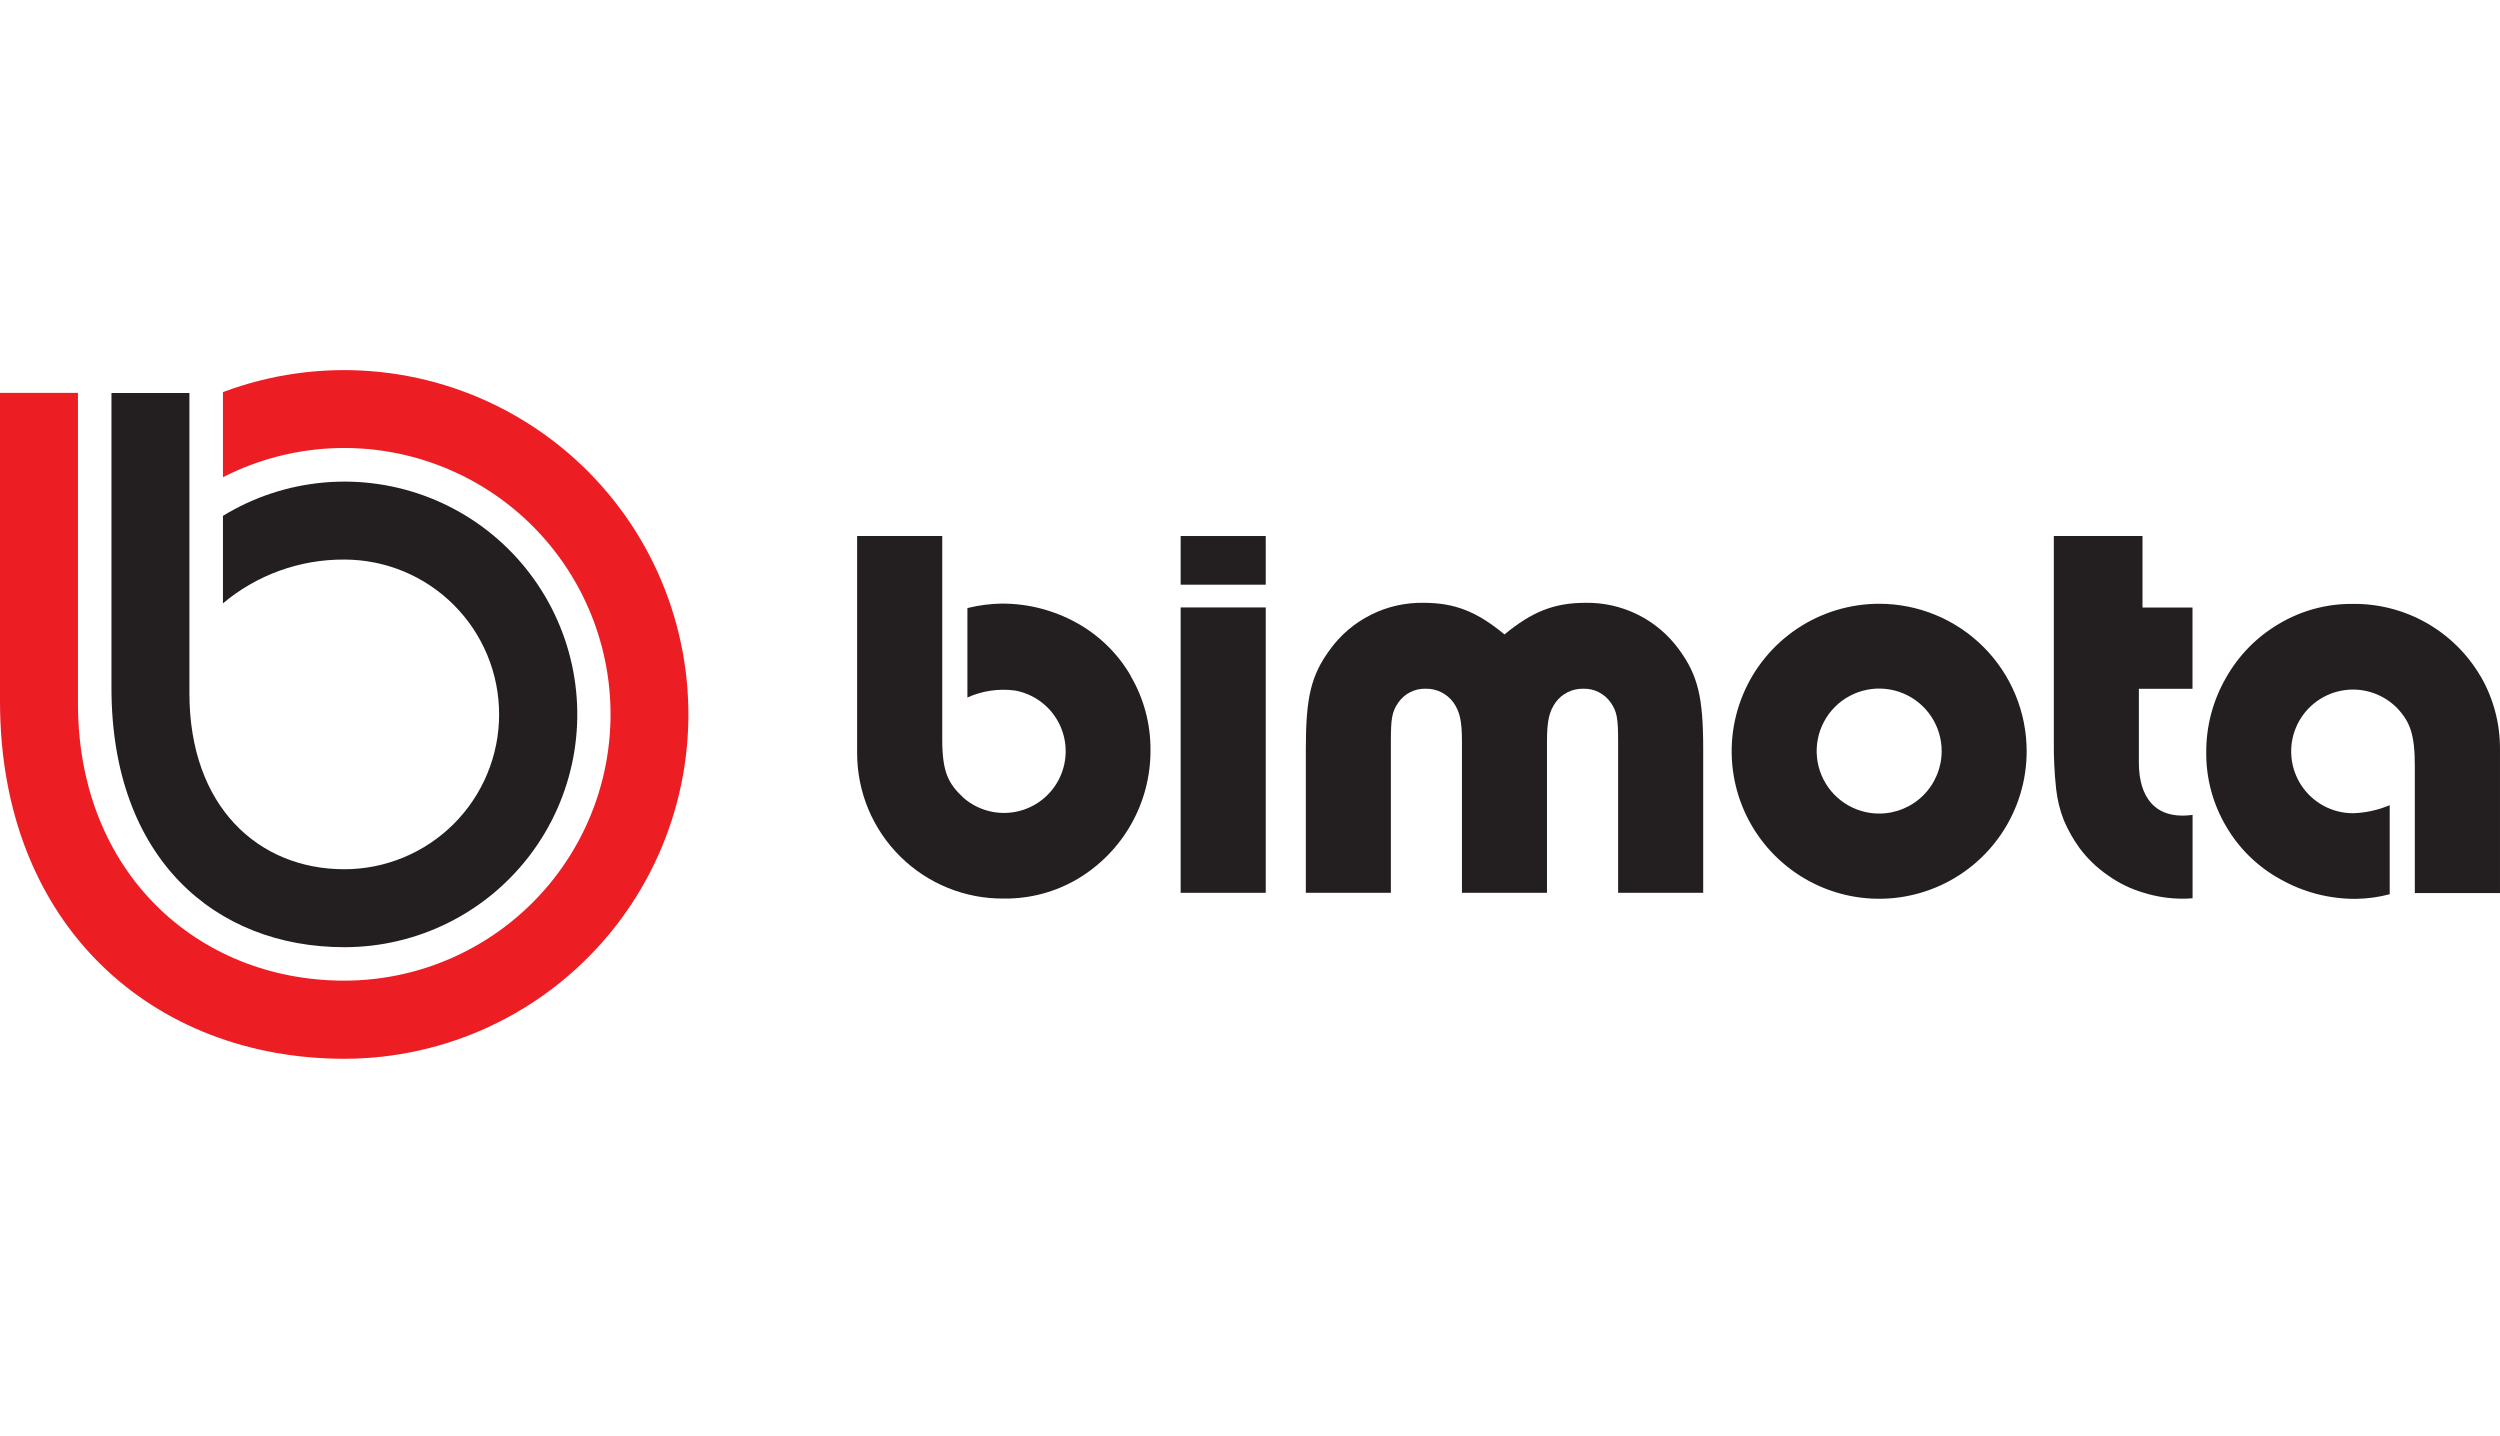
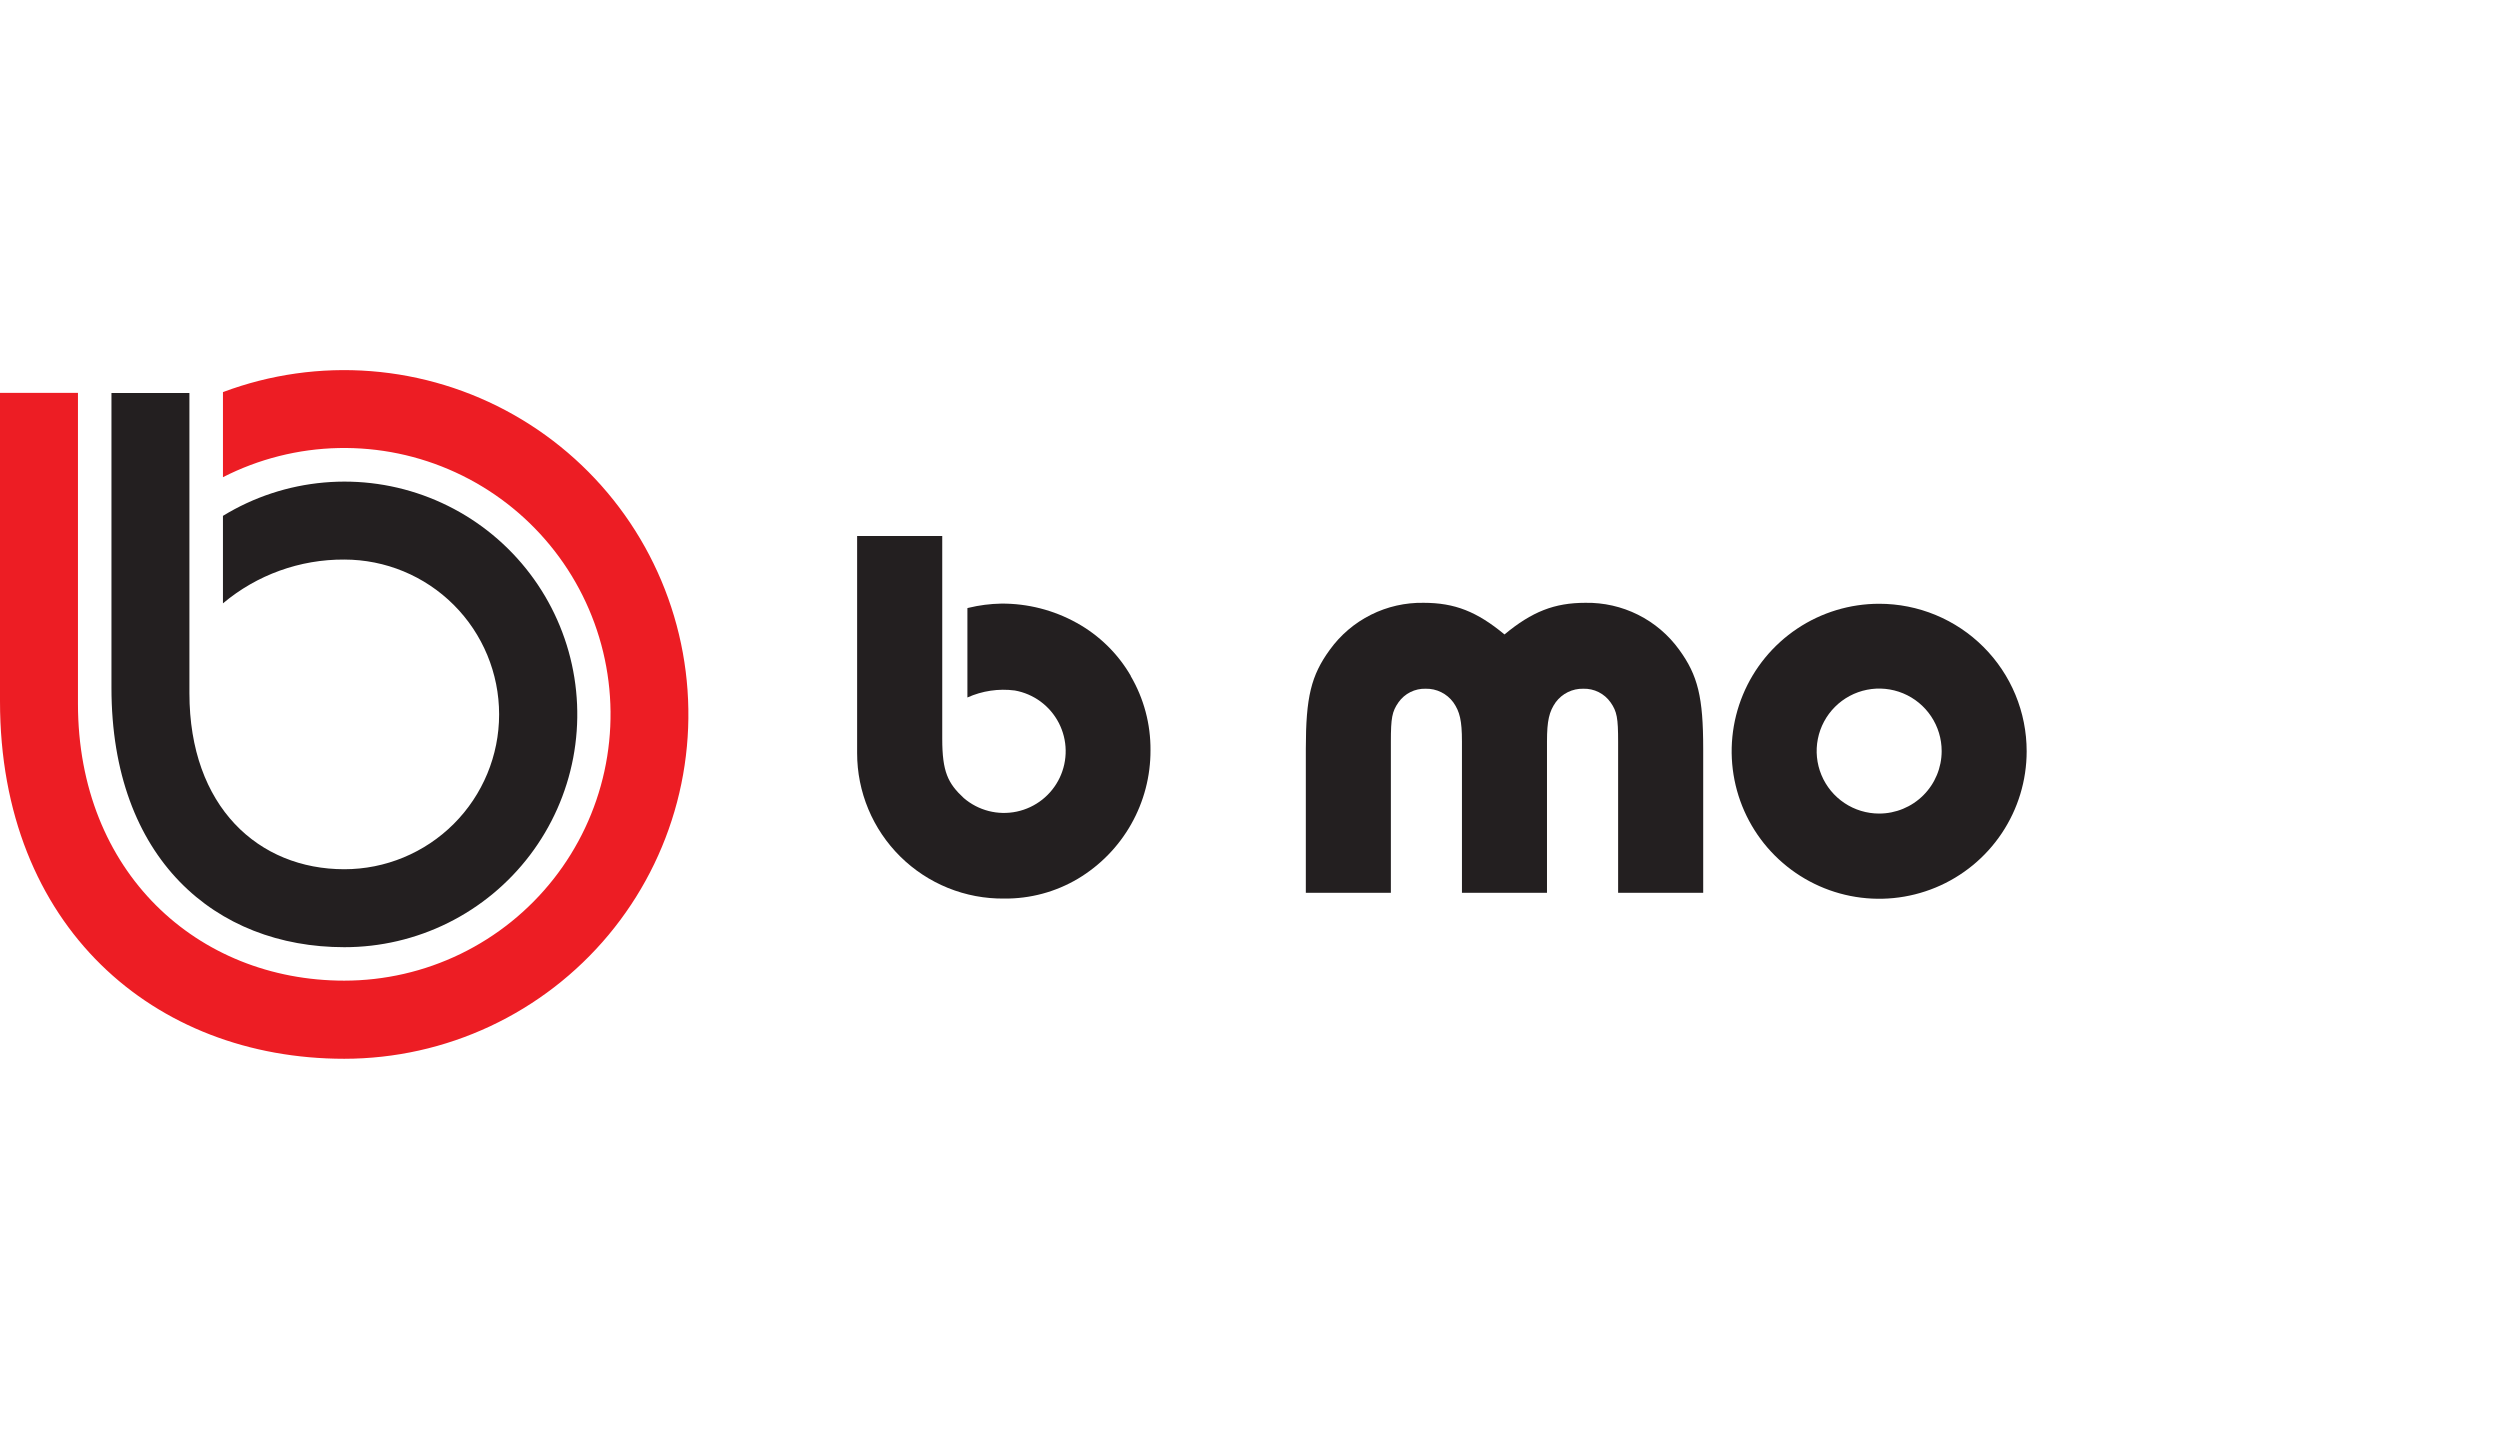
<svg xmlns="http://www.w3.org/2000/svg" width="350" height="201" viewBox="0 0 350 201" fill="none">
  <g clip-path="url(#clip0_326_1856)">
    <path d="M31.214 54.895C37.822 52.413 44.894 51.411 51.932 51.962C58.969 52.514 65.8 54.603 71.941 58.084C78.082 61.565 83.383 66.353 87.471 72.108C91.558 77.863 94.332 84.445 95.596 91.39C96.86 98.335 96.583 105.473 94.786 112.299C92.988 119.125 89.713 125.474 85.192 130.895C80.671 136.316 75.015 140.679 68.623 143.674C62.231 146.669 55.259 148.224 48.2 148.229C21.583 148.229 -0 129.737 -0 98.173V55.006H10.914V98.523C10.914 122.078 27.609 137.291 48.2 137.291C53.839 137.29 59.404 136.01 64.477 133.547C69.549 131.084 73.997 127.502 77.486 123.072C80.974 118.642 83.412 113.478 84.617 107.969C85.821 102.461 85.761 96.751 84.44 91.269C83.118 85.787 80.571 80.676 76.99 76.321C73.408 71.966 68.885 68.479 63.761 66.125C58.638 63.77 53.047 62.608 47.409 62.726C41.772 62.844 36.234 64.24 31.214 66.807V54.895Z" fill="#ED1D24" />
    <path d="M31.213 72.22C35.508 69.591 40.354 67.993 45.37 67.551C50.386 67.109 55.437 67.835 60.125 69.674C64.814 71.511 69.012 74.411 72.392 78.144C75.771 81.877 78.239 86.343 79.603 91.191C80.967 96.038 81.188 101.136 80.251 106.084C79.313 111.031 77.242 115.694 74.2 119.707C71.157 123.72 67.226 126.973 62.715 129.211C58.204 131.449 53.236 132.611 48.2 132.607C30.198 132.607 15.604 120.24 15.604 96.306V55.018H26.518V97.047C26.518 112.978 36.224 121.693 48.2 121.693C53.949 121.693 59.463 119.409 63.528 115.344C67.593 111.278 69.877 105.765 69.877 100.016C69.877 94.267 67.593 88.753 63.528 84.688C59.463 80.623 53.949 78.339 48.2 78.339C41.99 78.301 35.968 80.474 31.213 84.47V72.22Z" fill="#231F20" />
-     <path d="M306.961 114.085V125.752C306.471 125.793 306.04 125.816 305.69 125.816C303.783 125.828 301.886 125.542 300.066 124.97C298.296 124.45 296.626 123.635 295.126 122.561C293.599 121.517 292.254 120.228 291.147 118.746C290.269 117.534 289.529 116.227 288.942 114.85C288.386 113.432 288.021 111.947 287.857 110.434C287.622 108.247 287.515 106.048 287.536 103.848V75.043H299.95V85.053H306.95V96.428H299.442V106.8C299.442 111.466 301.612 114.815 306.961 114.085Z" fill="#231F20" />
    <path d="M263.083 84.528C258.998 84.528 255.006 85.739 251.61 88.008C248.214 90.278 245.567 93.503 244.005 97.276C242.442 101.049 242.033 105.201 242.829 109.207C243.626 113.213 245.593 116.892 248.481 119.78C251.369 122.668 255.048 124.635 259.054 125.432C263.06 126.228 267.212 125.819 270.985 124.256C274.758 122.694 277.983 120.047 280.252 116.651C282.522 113.255 283.733 109.263 283.733 105.178C283.734 102.466 283.201 99.78 282.164 97.274C281.127 94.768 279.606 92.491 277.688 90.573C275.77 88.655 273.493 87.134 270.987 86.097C268.481 85.06 265.795 84.527 263.083 84.528ZM263.083 113.899C261.352 113.899 259.66 113.386 258.221 112.425C256.782 111.463 255.661 110.097 254.999 108.498C254.336 106.899 254.163 105.139 254.501 103.442C254.838 101.745 255.672 100.186 256.895 98.962C258.119 97.738 259.678 96.905 261.376 96.567C263.073 96.23 264.832 96.403 266.431 97.065C268.03 97.728 269.397 98.849 270.358 100.288C271.319 101.727 271.833 103.419 271.833 105.149C271.833 107.47 270.911 109.695 269.27 111.336C267.629 112.977 265.403 113.899 263.083 113.899Z" fill="#231F20" />
-     <path d="M165.292 85.042H177.204V124.995H165.292V85.042Z" fill="#231F20" />
-     <path d="M165.292 75.043H177.204V81.856H165.292V75.043Z" fill="#231F20" />
    <path d="M210.629 88.822C214.485 85.625 217.629 84.394 221.952 84.394C224.507 84.348 227.036 84.921 229.323 86.064C231.609 87.206 233.585 88.885 235.083 90.957C237.708 94.567 238.448 97.601 238.448 104.828V124.994H226.537V103.872C226.537 100.529 226.385 99.619 225.475 98.324C225.046 97.718 224.474 97.227 223.809 96.895C223.145 96.563 222.408 96.401 221.666 96.422C220.915 96.404 220.171 96.568 219.496 96.899C218.822 97.23 218.237 97.719 217.793 98.324C216.883 99.619 216.579 100.908 216.579 103.796V124.994H204.673V103.796C204.673 100.879 204.37 99.619 203.46 98.324C203.015 97.719 202.431 97.23 201.756 96.899C201.082 96.568 200.338 96.404 199.587 96.422C198.846 96.401 198.111 96.564 197.449 96.895C196.786 97.227 196.216 97.718 195.789 98.324C194.879 99.619 194.722 100.529 194.722 103.872V124.994H182.816V104.828C182.816 97.601 183.551 94.567 186.182 90.957C187.678 88.885 189.653 87.206 191.938 86.064C194.224 84.921 196.752 84.348 199.307 84.394C203.658 84.394 206.773 85.625 210.629 88.822Z" fill="#231F20" />
    <path d="M158.316 94.631C156.51 91.511 153.889 88.942 150.732 87.2C147.502 85.407 143.863 84.478 140.168 84.505C138.635 84.532 137.109 84.728 135.618 85.088L135.437 85.135V97.647C137.515 96.714 139.811 96.375 142.07 96.667C143.378 96.9 144.615 97.431 145.684 98.22C146.753 99.009 147.626 100.033 148.235 101.214C148.844 102.395 149.172 103.7 149.194 105.029C149.216 106.357 148.931 107.673 148.362 108.873C147.793 110.074 146.955 111.127 145.913 111.951C144.87 112.774 143.652 113.347 142.352 113.623C141.053 113.899 139.707 113.872 138.42 113.544C137.132 113.215 135.938 112.594 134.93 111.729C132.702 109.664 131.914 108.042 131.914 103.428V75.043H119.997V105.435C119.996 108.128 120.529 110.795 121.566 113.28C122.603 115.766 124.123 118.021 126.038 119.915C127.952 121.809 130.224 123.304 132.72 124.314C135.217 125.324 137.889 125.829 140.582 125.799C144.211 125.835 147.779 124.877 150.902 123.028C154.013 121.17 156.587 118.533 158.37 115.377C160.153 112.222 161.083 108.656 161.069 105.032C161.099 101.378 160.14 97.784 158.292 94.631" fill="#231F20" />
-     <path d="M347.269 94.666C345.443 91.547 342.823 88.966 339.675 87.189C336.527 85.411 332.964 84.499 329.349 84.546C325.738 84.515 322.187 85.475 319.083 87.322C315.979 89.134 313.414 91.739 311.651 94.871C309.815 98.043 308.857 101.647 308.874 105.312C308.84 108.956 309.8 112.54 311.651 115.678C313.466 118.808 316.105 121.378 319.281 123.11C322.484 124.917 326.103 125.858 329.781 125.84C331.394 125.823 332.999 125.606 334.559 125.192V112.727C332.93 113.417 331.187 113.798 329.419 113.852C327.995 113.852 326.594 113.5 325.338 112.829C324.082 112.157 323.012 111.186 322.221 110.002C321.431 108.817 320.944 107.456 320.806 106.039C320.667 104.622 320.88 103.192 321.426 101.877C321.972 100.562 322.834 99.401 323.935 98.499C325.037 97.597 326.344 96.98 327.741 96.704C329.138 96.427 330.581 96.5 331.944 96.915C333.306 97.33 334.545 98.074 335.55 99.082C337.411 101.037 338.076 102.804 338.076 107.249V125.029H349.999V104.887C350.018 101.29 349.076 97.753 347.269 94.643" fill="#231F20" />
  </g>
  <defs>
    <clipPath id="clip0_326_1856">
      <rect width="350" height="200" fill="white" transform="translate(0 0.021)" />
    </clipPath>
  </defs>
</svg>